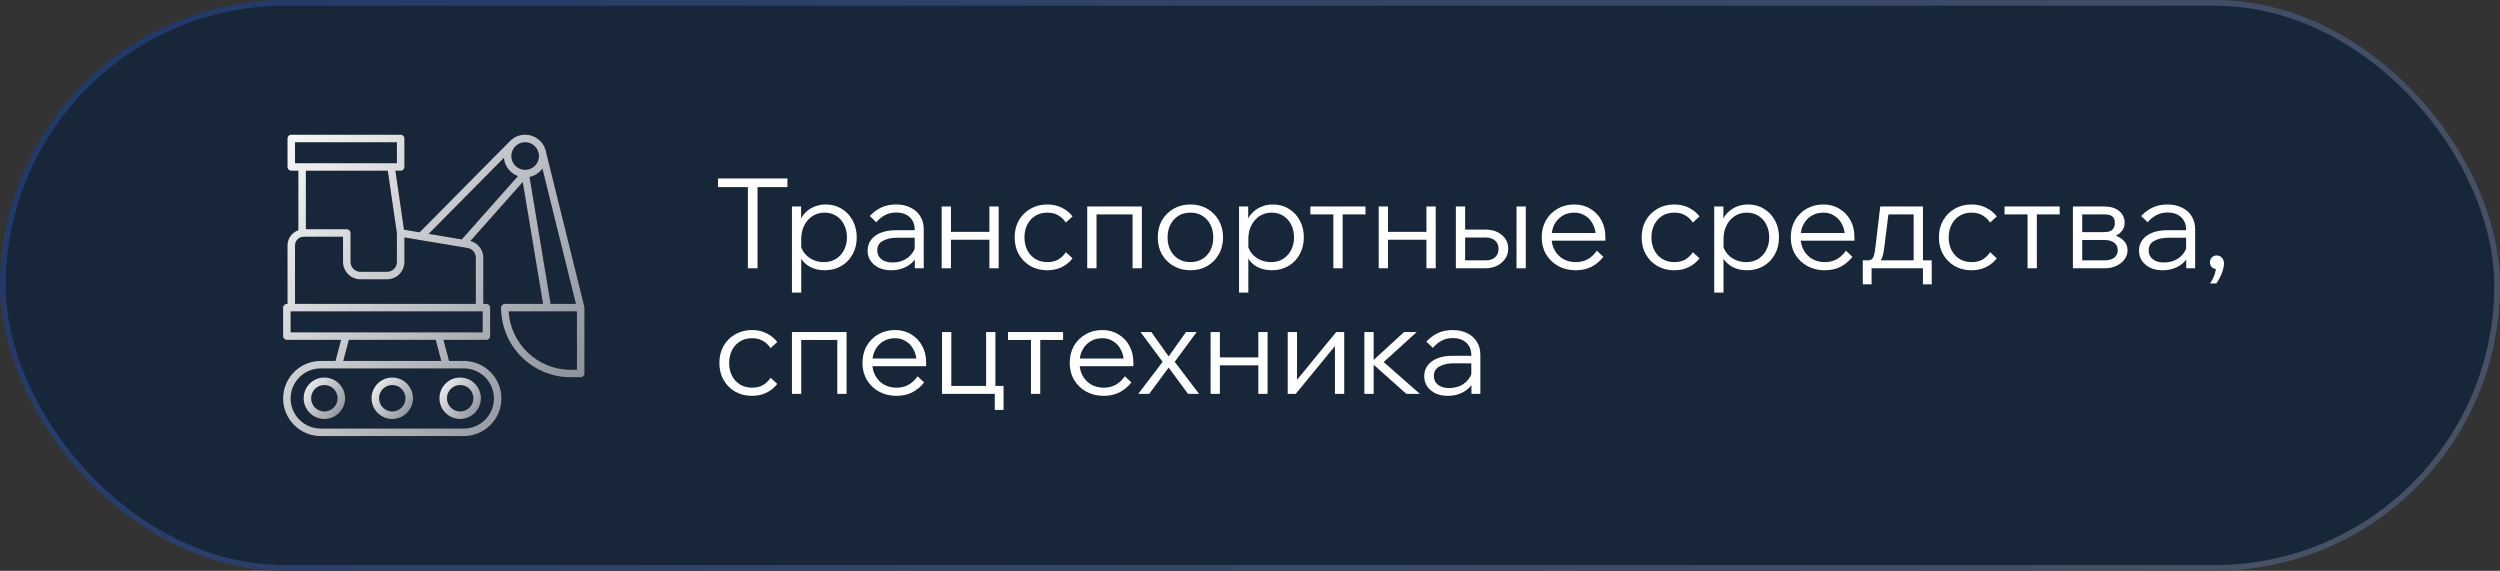
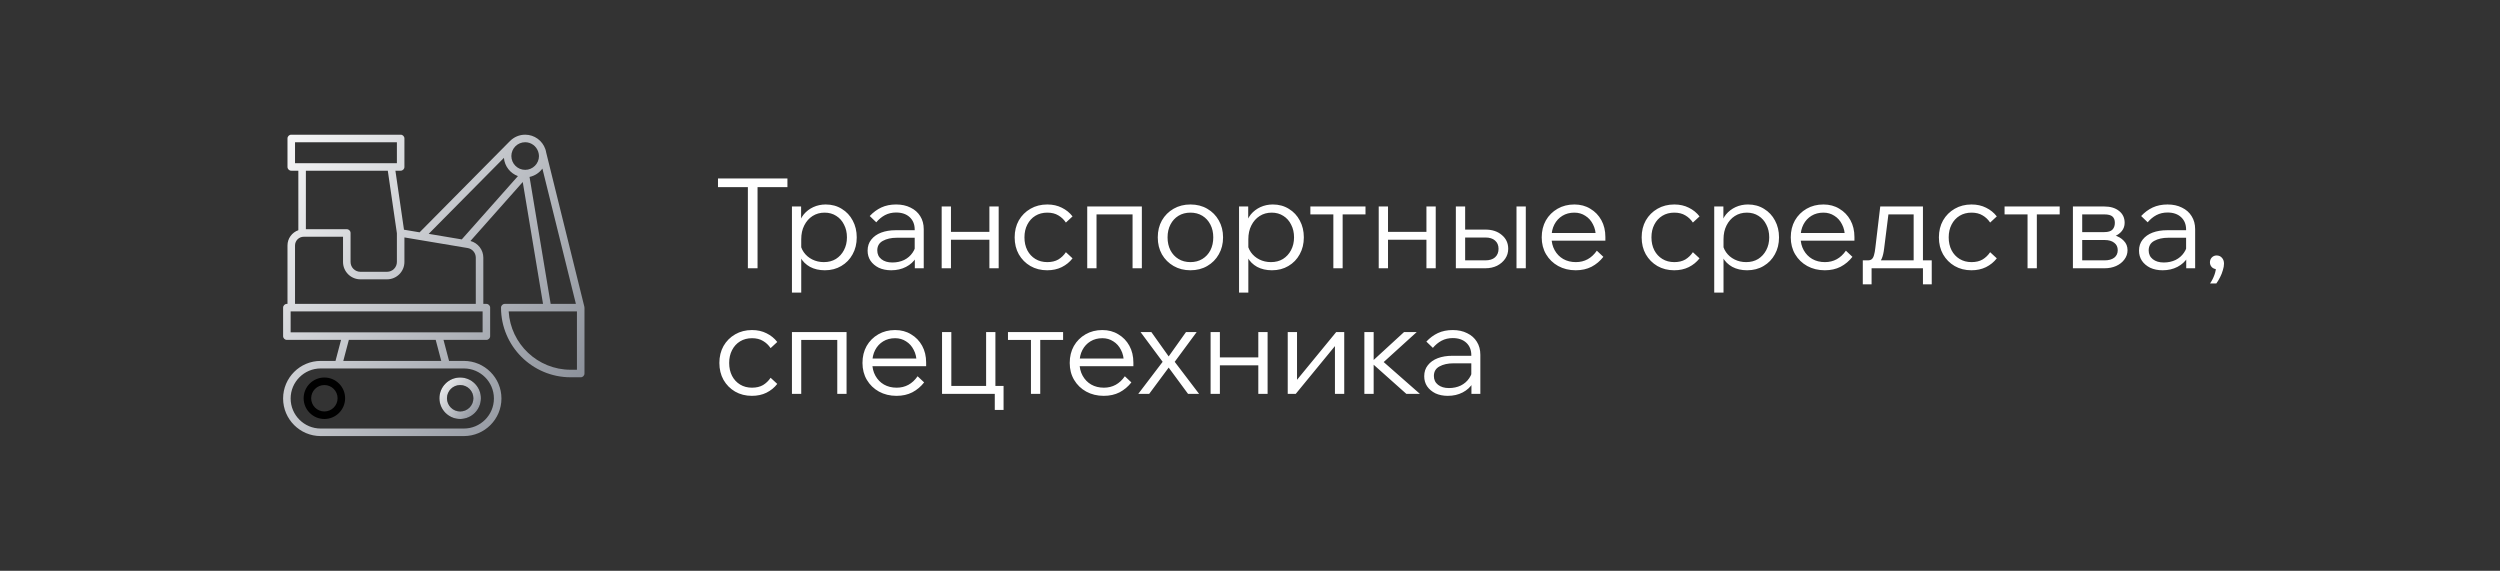
<svg xmlns="http://www.w3.org/2000/svg" width="438" height="100" viewBox="0 0 438 100" fill="none">
  <rect x="0" y="0" width="438" height="100" fill="#333333" stroke="none" />
-   <rect x="0.5" y="0.5" width="437" height="99" rx="49.5" fill="#18263A" stroke="url(#paint0_linear_87_614)" />
  <path d="M132.722 47H131.028V32.568H132.722V47ZM137.958 32.788H125.792V31.27H137.958V32.788ZM140.376 51.268H138.748V36.176H140.354V39.454H139.958C140.09 38.735 140.376 38.105 140.816 37.562C141.271 37.019 141.828 36.594 142.488 36.286C143.163 35.978 143.889 35.824 144.666 35.824C145.722 35.824 146.661 36.081 147.482 36.594C148.304 37.093 148.942 37.775 149.396 38.64C149.866 39.505 150.1 40.488 150.1 41.588C150.1 42.703 149.858 43.693 149.374 44.558C148.905 45.423 148.245 46.105 147.394 46.604C146.558 47.103 145.598 47.352 144.512 47.352C143.53 47.352 142.664 47.154 141.916 46.758C141.183 46.347 140.626 45.797 140.244 45.108C139.878 44.404 139.746 43.619 139.848 42.754L140.156 42.314C140.215 43.003 140.435 43.627 140.816 44.184C141.198 44.727 141.696 45.152 142.312 45.46C142.928 45.768 143.603 45.922 144.336 45.922C145.143 45.922 145.847 45.739 146.448 45.372C147.05 44.991 147.519 44.477 147.856 43.832C148.208 43.172 148.384 42.424 148.384 41.588C148.384 40.752 148.216 40.011 147.878 39.366C147.556 38.706 147.101 38.193 146.514 37.826C145.928 37.445 145.246 37.254 144.468 37.254C143.676 37.254 142.972 37.452 142.356 37.848C141.74 38.244 141.256 38.794 140.904 39.498C140.552 40.187 140.376 40.994 140.376 41.918V51.268ZM161.839 47H160.277V44.888L160.255 44.272V40.224C160.255 39.315 159.962 38.589 159.375 38.046C158.788 37.503 157.996 37.232 156.999 37.232C156.28 37.232 155.628 37.386 155.041 37.694C154.469 38.002 153.963 38.42 153.523 38.948L152.379 37.848C152.98 37.203 153.655 36.704 154.403 36.352C155.166 36 156.031 35.824 156.999 35.824C157.967 35.824 158.81 36.007 159.529 36.374C160.262 36.726 160.827 37.225 161.223 37.87C161.634 38.515 161.839 39.278 161.839 40.158V47ZM156.141 47.352C155.32 47.352 154.594 47.205 153.963 46.912C153.347 46.604 152.863 46.193 152.511 45.68C152.174 45.167 152.005 44.58 152.005 43.92C152.005 43.157 152.218 42.512 152.643 41.984C153.068 41.441 153.648 41.031 154.381 40.752C155.129 40.473 155.972 40.334 156.911 40.334H160.475V41.654H157.131C156.148 41.654 155.327 41.837 154.667 42.204C154.022 42.556 153.699 43.113 153.699 43.876C153.699 44.521 153.941 45.035 154.425 45.416C154.909 45.797 155.547 45.988 156.339 45.988C157.102 45.988 157.791 45.841 158.407 45.548C159.023 45.24 159.514 44.815 159.881 44.272C160.262 43.729 160.475 43.106 160.519 42.402L161.179 42.776C161.179 43.656 160.959 44.441 160.519 45.13C160.094 45.819 159.5 46.362 158.737 46.758C157.974 47.154 157.109 47.352 156.141 47.352ZM173.341 47V36.176H174.969V47H173.341ZM164.981 47V36.176H166.609V47H164.981ZM165.773 42.006V40.62H174.243V42.006H165.773ZM186.744 44.184L187.91 45.262C187.412 45.907 186.781 46.421 186.018 46.802C185.27 47.169 184.42 47.352 183.466 47.352C182.366 47.352 181.384 47.103 180.518 46.604C179.668 46.105 178.993 45.423 178.494 44.558C178.01 43.693 177.768 42.703 177.768 41.588C177.768 40.473 178.01 39.483 178.494 38.618C178.993 37.753 179.675 37.071 180.54 36.572C181.406 36.073 182.388 35.824 183.488 35.824C184.442 35.824 185.292 36.015 186.04 36.396C186.788 36.763 187.412 37.269 187.91 37.914L186.744 38.992C186.392 38.464 185.952 38.046 185.424 37.738C184.896 37.415 184.251 37.254 183.488 37.254C182.696 37.254 182 37.437 181.398 37.804C180.797 38.171 180.328 38.684 179.99 39.344C179.653 39.989 179.484 40.737 179.484 41.588C179.484 42.439 179.653 43.194 179.99 43.854C180.328 44.499 180.797 45.005 181.398 45.372C182 45.739 182.696 45.922 183.488 45.922C184.251 45.922 184.896 45.768 185.424 45.46C185.952 45.137 186.392 44.712 186.744 44.184ZM190.483 47V36.176H200.053V47H198.425V36.506L199.569 37.562H190.747L192.111 36.506V47H190.483ZM208.561 47.352C207.461 47.352 206.478 47.103 205.613 46.604C204.747 46.105 204.065 45.423 203.567 44.558C203.083 43.693 202.841 42.703 202.841 41.588C202.841 40.473 203.083 39.483 203.567 38.618C204.065 37.753 204.747 37.071 205.613 36.572C206.478 36.073 207.461 35.824 208.561 35.824C209.675 35.824 210.658 36.073 211.509 36.572C212.374 37.071 213.049 37.753 213.533 38.618C214.031 39.483 214.281 40.473 214.281 41.588C214.281 42.703 214.031 43.693 213.533 44.558C213.049 45.423 212.374 46.105 211.509 46.604C210.658 47.103 209.675 47.352 208.561 47.352ZM208.561 45.922C209.353 45.922 210.049 45.739 210.651 45.372C211.252 45.005 211.721 44.499 212.059 43.854C212.396 43.194 212.565 42.439 212.565 41.588C212.565 40.737 212.396 39.989 212.059 39.344C211.721 38.684 211.252 38.171 210.651 37.804C210.049 37.437 209.353 37.254 208.561 37.254C207.769 37.254 207.072 37.437 206.471 37.804C205.869 38.171 205.4 38.684 205.063 39.344C204.725 39.989 204.557 40.737 204.557 41.588C204.557 42.439 204.725 43.194 205.063 43.854C205.4 44.499 205.869 45.005 206.471 45.372C207.072 45.739 207.769 45.922 208.561 45.922ZM218.708 51.268H217.08V36.176H218.686V39.454H218.29C218.422 38.735 218.708 38.105 219.148 37.562C219.603 37.019 220.16 36.594 220.82 36.286C221.495 35.978 222.221 35.824 222.998 35.824C224.054 35.824 224.993 36.081 225.814 36.594C226.636 37.093 227.274 37.775 227.728 38.64C228.198 39.505 228.432 40.488 228.432 41.588C228.432 42.703 228.19 43.693 227.706 44.558C227.237 45.423 226.577 46.105 225.726 46.604C224.89 47.103 223.93 47.352 222.844 47.352C221.862 47.352 220.996 47.154 220.248 46.758C219.515 46.347 218.958 45.797 218.576 45.108C218.21 44.404 218.078 43.619 218.18 42.754L218.488 42.314C218.547 43.003 218.767 43.627 219.148 44.184C219.53 44.727 220.028 45.152 220.644 45.46C221.26 45.768 221.935 45.922 222.668 45.922C223.475 45.922 224.179 45.739 224.78 45.372C225.382 44.991 225.851 44.477 226.188 43.832C226.54 43.172 226.716 42.424 226.716 41.588C226.716 40.752 226.548 40.011 226.21 39.366C225.888 38.706 225.433 38.193 224.846 37.826C224.26 37.445 223.578 37.254 222.8 37.254C222.008 37.254 221.304 37.452 220.688 37.848C220.072 38.244 219.588 38.794 219.236 39.498C218.884 40.187 218.708 40.994 218.708 41.918V51.268ZM233.603 47V36.638H235.231V47H233.603ZM229.577 37.562V36.176H239.235V37.562H229.577ZM249.911 47V36.176H251.539V47H249.911ZM241.551 47V36.176H243.179V47H241.551ZM242.343 42.006V40.62H250.813V42.006H242.343ZM255.065 47V36.176H256.693V46.736L255.681 45.614H260.235C260.968 45.614 261.533 45.438 261.929 45.086C262.339 44.719 262.545 44.221 262.545 43.59C262.545 42.974 262.339 42.49 261.929 42.138C261.533 41.786 260.968 41.61 260.235 41.61H255.791V40.224H260.235C261.423 40.224 262.383 40.539 263.117 41.17C263.865 41.786 264.239 42.593 264.239 43.59C264.239 44.235 264.063 44.815 263.711 45.328C263.359 45.841 262.882 46.252 262.281 46.56C261.679 46.853 260.997 47 260.235 47H255.065ZM265.691 47V36.176H267.319V47H265.691ZM279.766 43.92L280.91 44.998C280.338 45.731 279.649 46.311 278.842 46.736C278.036 47.147 277.112 47.352 276.07 47.352C274.926 47.352 273.9 47.103 272.99 46.604C272.096 46.105 271.392 45.423 270.878 44.558C270.365 43.693 270.108 42.703 270.108 41.588C270.108 40.473 270.35 39.483 270.834 38.618C271.333 37.753 272.015 37.071 272.88 36.572C273.746 36.073 274.728 35.824 275.828 35.824C276.884 35.824 277.816 36.073 278.622 36.572C279.444 37.056 280.089 37.723 280.558 38.574C281.028 39.425 281.262 40.407 281.262 41.522V41.654H279.59V41.522C279.59 40.671 279.422 39.931 279.084 39.3C278.762 38.655 278.314 38.156 277.742 37.804C277.185 37.437 276.547 37.254 275.828 37.254C275.036 37.254 274.34 37.437 273.738 37.804C273.137 38.171 272.668 38.677 272.33 39.322C271.993 39.967 271.824 40.715 271.824 41.566C271.824 42.417 272.008 43.172 272.374 43.832C272.741 44.492 273.24 45.005 273.87 45.372C274.516 45.739 275.256 45.922 276.092 45.922C277.618 45.922 278.842 45.255 279.766 43.92ZM281.262 42.16H271.472V40.818H280.91L281.262 41.522V42.16ZM296.594 44.184L297.76 45.262C297.261 45.907 296.631 46.421 295.868 46.802C295.12 47.169 294.269 47.352 293.316 47.352C292.216 47.352 291.233 47.103 290.368 46.604C289.517 46.105 288.843 45.423 288.344 44.558C287.86 43.693 287.618 42.703 287.618 41.588C287.618 40.473 287.86 39.483 288.344 38.618C288.843 37.753 289.525 37.071 290.39 36.572C291.255 36.073 292.238 35.824 293.338 35.824C294.291 35.824 295.142 36.015 295.89 36.396C296.638 36.763 297.261 37.269 297.76 37.914L296.594 38.992C296.242 38.464 295.802 38.046 295.274 37.738C294.746 37.415 294.101 37.254 293.338 37.254C292.546 37.254 291.849 37.437 291.248 37.804C290.647 38.171 290.177 38.684 289.84 39.344C289.503 39.989 289.334 40.737 289.334 41.588C289.334 42.439 289.503 43.194 289.84 43.854C290.177 44.499 290.647 45.005 291.248 45.372C291.849 45.739 292.546 45.922 293.338 45.922C294.101 45.922 294.746 45.768 295.274 45.46C295.802 45.137 296.242 44.712 296.594 44.184ZM301.96 51.268H300.332V36.176H301.938V39.454H301.542C301.674 38.735 301.96 38.105 302.4 37.562C302.855 37.019 303.412 36.594 304.072 36.286C304.747 35.978 305.473 35.824 306.25 35.824C307.306 35.824 308.245 36.081 309.066 36.594C309.888 37.093 310.526 37.775 310.98 38.64C311.45 39.505 311.684 40.488 311.684 41.588C311.684 42.703 311.442 43.693 310.958 44.558C310.489 45.423 309.829 46.105 308.978 46.604C308.142 47.103 307.182 47.352 306.096 47.352C305.114 47.352 304.248 47.154 303.5 46.758C302.767 46.347 302.21 45.797 301.828 45.108C301.462 44.404 301.33 43.619 301.432 42.754L301.74 42.314C301.799 43.003 302.019 43.627 302.4 44.184C302.782 44.727 303.28 45.152 303.896 45.46C304.512 45.768 305.187 45.922 305.92 45.922C306.727 45.922 307.431 45.739 308.032 45.372C308.634 44.991 309.103 44.477 309.44 43.832C309.792 43.172 309.968 42.424 309.968 41.588C309.968 40.752 309.8 40.011 309.462 39.366C309.14 38.706 308.685 38.193 308.098 37.826C307.512 37.445 306.83 37.254 306.052 37.254C305.26 37.254 304.556 37.452 303.94 37.848C303.324 38.244 302.84 38.794 302.488 39.498C302.136 40.187 301.96 40.994 301.96 41.918V51.268ZM323.401 43.92L324.545 44.998C323.973 45.731 323.284 46.311 322.477 46.736C321.67 47.147 320.746 47.352 319.705 47.352C318.561 47.352 317.534 47.103 316.625 46.604C315.73 46.105 315.026 45.423 314.513 44.558C314 43.693 313.743 42.703 313.743 41.588C313.743 40.473 313.985 39.483 314.469 38.618C314.968 37.753 315.65 37.071 316.515 36.572C317.38 36.073 318.363 35.824 319.463 35.824C320.519 35.824 321.45 36.073 322.257 36.572C323.078 37.056 323.724 37.723 324.193 38.574C324.662 39.425 324.897 40.407 324.897 41.522V41.654H323.225V41.522C323.225 40.671 323.056 39.931 322.719 39.3C322.396 38.655 321.949 38.156 321.377 37.804C320.82 37.437 320.182 37.254 319.463 37.254C318.671 37.254 317.974 37.437 317.373 37.804C316.772 38.171 316.302 38.677 315.965 39.322C315.628 39.967 315.459 40.715 315.459 41.566C315.459 42.417 315.642 43.172 316.009 43.832C316.376 44.492 316.874 45.005 317.505 45.372C318.15 45.739 318.891 45.922 319.727 45.922C321.252 45.922 322.477 45.255 323.401 43.92ZM324.897 42.16H315.107V40.818H324.545L324.897 41.522V42.16ZM326.802 46.56V45.614H327.242C327.535 45.614 327.763 45.548 327.924 45.416C328.1 45.269 328.232 45.035 328.32 44.712C328.423 44.389 328.503 43.949 328.562 43.392L329.42 36.176H336.9V46.34H335.272V36.506L336.416 37.562H329.662L330.982 36.506L330.102 43.524C330.014 44.272 329.875 44.866 329.684 45.306C329.493 45.746 329.222 46.069 328.87 46.274C328.533 46.465 328.063 46.56 327.462 46.56H326.802ZM326.362 49.816V45.614H338.44V49.816H336.9V45.834L338.044 47H327.264L327.902 45.834V49.816H326.362ZM348.672 44.184L349.838 45.262C349.339 45.907 348.709 46.421 347.946 46.802C347.198 47.169 346.347 47.352 345.394 47.352C344.294 47.352 343.311 47.103 342.446 46.604C341.595 46.105 340.921 45.423 340.422 44.558C339.938 43.693 339.696 42.703 339.696 41.588C339.696 40.473 339.938 39.483 340.422 38.618C340.921 37.753 341.603 37.071 342.468 36.572C343.333 36.073 344.316 35.824 345.416 35.824C346.369 35.824 347.22 36.015 347.968 36.396C348.716 36.763 349.339 37.269 349.838 37.914L348.672 38.992C348.32 38.464 347.88 38.046 347.352 37.738C346.824 37.415 346.179 37.254 345.416 37.254C344.624 37.254 343.927 37.437 343.326 37.804C342.725 38.171 342.255 38.684 341.918 39.344C341.581 39.989 341.412 40.737 341.412 41.588C341.412 42.439 341.581 43.194 341.918 43.854C342.255 44.499 342.725 45.005 343.326 45.372C343.927 45.739 344.624 45.922 345.416 45.922C346.179 45.922 346.824 45.768 347.352 45.46C347.88 45.137 348.32 44.712 348.672 44.184ZM355.226 47V36.638H356.854V47H355.226ZM351.2 37.562V36.176H360.858V37.562H351.2ZM363.174 47V36.176H368.674C369.759 36.176 370.625 36.44 371.27 36.968C371.915 37.481 372.238 38.171 372.238 39.036C372.238 39.579 372.077 40.055 371.754 40.466C371.431 40.877 370.991 41.192 370.434 41.412L370.412 41.214C371.101 41.405 371.659 41.727 372.084 42.182C372.524 42.622 372.744 43.172 372.744 43.832C372.744 44.433 372.561 44.976 372.194 45.46C371.842 45.944 371.358 46.325 370.742 46.604C370.141 46.868 369.473 47 368.74 47H363.174ZM364.802 46.648L363.79 45.614H368.74C369.444 45.614 370.001 45.46 370.412 45.152C370.823 44.829 371.028 44.389 371.028 43.832C371.028 43.275 370.823 42.842 370.412 42.534C370.001 42.211 369.444 42.05 368.74 42.05H364.032V40.664H368.674C369.349 40.664 369.825 40.517 370.104 40.224C370.383 39.931 370.522 39.535 370.522 39.036C370.522 38.552 370.383 38.185 370.104 37.936C369.825 37.687 369.349 37.562 368.674 37.562H363.812L364.802 36.528V46.648ZM384.589 47H383.027V44.888L383.005 44.272V40.224C383.005 39.315 382.712 38.589 382.125 38.046C381.538 37.503 380.746 37.232 379.749 37.232C379.03 37.232 378.378 37.386 377.791 37.694C377.219 38.002 376.713 38.42 376.273 38.948L375.129 37.848C375.73 37.203 376.405 36.704 377.153 36.352C377.916 36 378.781 35.824 379.749 35.824C380.717 35.824 381.56 36.007 382.279 36.374C383.012 36.726 383.577 37.225 383.973 37.87C384.384 38.515 384.589 39.278 384.589 40.158V47ZM378.891 47.352C378.07 47.352 377.344 47.205 376.713 46.912C376.097 46.604 375.613 46.193 375.261 45.68C374.924 45.167 374.755 44.58 374.755 43.92C374.755 43.157 374.968 42.512 375.393 41.984C375.818 41.441 376.398 41.031 377.131 40.752C377.879 40.473 378.722 40.334 379.661 40.334H383.225V41.654H379.881C378.898 41.654 378.077 41.837 377.417 42.204C376.772 42.556 376.449 43.113 376.449 43.876C376.449 44.521 376.691 45.035 377.175 45.416C377.659 45.797 378.297 45.988 379.089 45.988C379.852 45.988 380.541 45.841 381.157 45.548C381.773 45.24 382.264 44.815 382.631 44.272C383.012 43.729 383.225 43.106 383.269 42.402L383.929 42.776C383.929 43.656 383.709 44.441 383.269 45.13C382.844 45.819 382.25 46.362 381.487 46.758C380.724 47.154 379.859 47.352 378.891 47.352ZM388.303 49.662H387.203C387.525 49.193 387.782 48.687 387.973 48.144C388.163 47.616 388.244 47.161 388.215 46.78L388.391 47.154C388.053 47.154 387.767 47.044 387.533 46.824C387.298 46.589 387.181 46.303 387.181 45.966C387.181 45.629 387.291 45.343 387.511 45.108C387.745 44.873 388.024 44.756 388.347 44.756C388.728 44.756 389.036 44.888 389.271 45.152C389.52 45.416 389.645 45.761 389.645 46.186C389.645 46.538 389.579 46.919 389.447 47.33C389.329 47.755 389.168 48.166 388.963 48.562C388.757 48.973 388.537 49.339 388.303 49.662ZM135.01 66.184L136.176 67.262C135.677 67.907 135.047 68.421 134.284 68.802C133.536 69.169 132.685 69.352 131.732 69.352C130.632 69.352 129.649 69.103 128.784 68.604C127.933 68.105 127.259 67.423 126.76 66.558C126.276 65.693 126.034 64.703 126.034 63.588C126.034 62.473 126.276 61.483 126.76 60.618C127.259 59.753 127.941 59.071 128.806 58.572C129.671 58.073 130.654 57.824 131.754 57.824C132.707 57.824 133.558 58.015 134.306 58.396C135.054 58.763 135.677 59.269 136.176 59.914L135.01 60.992C134.658 60.464 134.218 60.046 133.69 59.738C133.162 59.415 132.517 59.254 131.754 59.254C130.962 59.254 130.265 59.437 129.664 59.804C129.063 60.171 128.593 60.684 128.256 61.344C127.919 61.989 127.75 62.737 127.75 63.588C127.75 64.439 127.919 65.194 128.256 65.854C128.593 66.499 129.063 67.005 129.664 67.372C130.265 67.739 130.962 67.922 131.754 67.922C132.517 67.922 133.162 67.768 133.69 67.46C134.218 67.137 134.658 66.712 135.01 66.184ZM138.748 69V58.176H148.318V69H146.69V58.506L147.834 59.562H139.012L140.376 58.506V69H138.748ZM160.764 65.92L161.908 66.998C161.336 67.731 160.647 68.311 159.84 68.736C159.034 69.147 158.11 69.352 157.068 69.352C155.924 69.352 154.898 69.103 153.988 68.604C153.094 68.105 152.39 67.423 151.876 66.558C151.363 65.693 151.106 64.703 151.106 63.588C151.106 62.473 151.348 61.483 151.832 60.618C152.331 59.753 153.013 59.071 153.878 58.572C154.744 58.073 155.726 57.824 156.826 57.824C157.882 57.824 158.814 58.073 159.62 58.572C160.442 59.056 161.087 59.723 161.556 60.574C162.026 61.425 162.26 62.407 162.26 63.522V63.654H160.588V63.522C160.588 62.671 160.42 61.931 160.082 61.3C159.76 60.655 159.312 60.156 158.74 59.804C158.183 59.437 157.545 59.254 156.826 59.254C156.034 59.254 155.338 59.437 154.736 59.804C154.135 60.171 153.666 60.677 153.328 61.322C152.991 61.967 152.822 62.715 152.822 63.566C152.822 64.417 153.006 65.172 153.372 65.832C153.739 66.492 154.238 67.005 154.868 67.372C155.514 67.739 156.254 67.922 157.09 67.922C158.616 67.922 159.84 67.255 160.764 65.92ZM162.26 64.16H152.47V62.818H161.908L162.26 63.522V64.16ZM165.045 69V58.176H166.673V68.67L165.309 67.614H173.911L172.767 68.67V58.176H174.395V69H165.045ZM174.285 71.816V67.614H175.825V71.816H174.285ZM180.623 69V58.638H182.251V69H180.623ZM176.597 59.562V58.176H186.255V59.562H176.597ZM197.073 65.92L198.217 66.998C197.645 67.731 196.956 68.311 196.149 68.736C195.342 69.147 194.418 69.352 193.377 69.352C192.233 69.352 191.206 69.103 190.297 68.604C189.402 68.105 188.698 67.423 188.185 66.558C187.672 65.693 187.415 64.703 187.415 63.588C187.415 62.473 187.657 61.483 188.141 60.618C188.64 59.753 189.322 59.071 190.187 58.572C191.052 58.073 192.035 57.824 193.135 57.824C194.191 57.824 195.122 58.073 195.929 58.572C196.75 59.056 197.396 59.723 197.865 60.574C198.334 61.425 198.569 62.407 198.569 63.522V63.654H196.897V63.522C196.897 62.671 196.728 61.931 196.391 61.3C196.068 60.655 195.621 60.156 195.049 59.804C194.492 59.437 193.854 59.254 193.135 59.254C192.343 59.254 191.646 59.437 191.045 59.804C190.444 60.171 189.974 60.677 189.637 61.322C189.3 61.967 189.131 62.715 189.131 63.566C189.131 64.417 189.314 65.172 189.681 65.832C190.048 66.492 190.546 67.005 191.177 67.372C191.822 67.739 192.563 67.922 193.399 67.922C194.924 67.922 196.149 67.255 197.073 65.92ZM198.569 64.16H188.779V62.818H198.217L198.569 63.522V64.16ZM201.342 69H199.428L203.696 63.39L199.824 58.176H201.716L204.752 62.444L207.788 58.176H209.658L205.808 63.39L210.076 69H208.14L204.752 64.402L201.342 69ZM220.456 69V58.176H222.084V69H220.456ZM212.096 69V58.176H213.724V69H212.096ZM212.888 64.006V62.62H221.358V64.006H212.888ZM225.61 69V58.176H227.238V66.822L227.062 66.756L234.102 58.176H235.51V69H233.882V60.354L234.058 60.42L227.018 69H225.61ZM246.385 69L240.093 63.39H240.313L245.989 58.176H248.211L242.249 63.588L241.699 62.796L248.761 69H246.385ZM239.037 69V58.176H240.665V69H239.037ZM259.357 69H257.795V66.888L257.773 66.272V62.224C257.773 61.315 257.479 60.589 256.893 60.046C256.306 59.503 255.514 59.232 254.517 59.232C253.798 59.232 253.145 59.386 252.559 59.694C251.987 60.002 251.481 60.42 251.041 60.948L249.897 59.848C250.498 59.203 251.173 58.704 251.921 58.352C252.683 58 253.549 57.824 254.517 57.824C255.485 57.824 256.328 58.007 257.047 58.374C257.78 58.726 258.345 59.225 258.741 59.87C259.151 60.515 259.357 61.278 259.357 62.158V69ZM253.659 69.352C252.837 69.352 252.111 69.205 251.481 68.912C250.865 68.604 250.381 68.193 250.029 67.68C249.691 67.167 249.523 66.58 249.523 65.92C249.523 65.157 249.735 64.512 250.161 63.984C250.586 63.441 251.165 63.031 251.899 62.752C252.647 62.473 253.49 62.334 254.429 62.334H257.993V63.654H254.649C253.666 63.654 252.845 63.837 252.185 64.204C251.539 64.556 251.217 65.113 251.217 65.876C251.217 66.521 251.459 67.035 251.943 67.416C252.427 67.797 253.065 67.988 253.857 67.988C254.619 67.988 255.309 67.841 255.925 67.548C256.541 67.24 257.032 66.815 257.399 66.272C257.78 65.729 257.993 65.106 258.037 64.402L258.697 64.776C258.697 65.656 258.477 66.441 258.037 67.13C257.611 67.819 257.017 68.362 256.255 68.758C255.492 69.154 254.627 69.352 253.659 69.352Z" fill="white" />
  <path d="M56.831 66.14C54.827 66.14 53.197 67.77 53.197 69.774C53.197 71.778 54.827 73.408 56.831 73.408C58.835 73.408 60.465 71.778 60.465 69.774C60.465 67.77 58.835 66.14 56.831 66.14ZM56.831 72.088C55.555 72.088 54.517 71.05 54.517 69.774C54.517 68.498 55.555 67.46 56.831 67.46C58.107 67.46 59.145 68.498 59.145 69.774C59.145 71.05 58.107 72.088 56.831 72.088Z" fill="black" />
-   <path d="M56.831 66.14C54.827 66.14 53.197 67.77 53.197 69.774C53.197 71.778 54.827 73.408 56.831 73.408C58.835 73.408 60.465 71.778 60.465 69.774C60.465 67.77 58.835 66.14 56.831 66.14ZM56.831 72.088C55.555 72.088 54.517 71.05 54.517 69.774C54.517 68.498 55.555 67.46 56.831 67.46C58.107 67.46 59.145 68.498 59.145 69.774C59.145 71.05 58.107 72.088 56.831 72.088Z" fill="url(#paint1_linear_87_614)" />
-   <path d="M68.727 66.14C66.723 66.14 65.093 67.77 65.093 69.774C65.093 71.778 66.723 73.408 68.727 73.408C70.731 73.408 72.361 71.778 72.361 69.774C72.361 67.77 70.731 66.14 68.727 66.14ZM68.727 72.088C67.451 72.088 66.413 71.05 66.413 69.774C66.413 68.498 67.451 67.46 68.727 67.46C70.003 67.46 71.041 68.498 71.041 69.774C71.041 71.05 70.003 72.088 68.727 72.088Z" fill="black" />
-   <path d="M68.727 66.14C66.723 66.14 65.093 67.77 65.093 69.774C65.093 71.778 66.723 73.408 68.727 73.408C70.731 73.408 72.361 71.778 72.361 69.774C72.361 67.77 70.731 66.14 68.727 66.14ZM68.727 72.088C67.451 72.088 66.413 71.05 66.413 69.774C66.413 68.498 67.451 67.46 68.727 67.46C70.003 67.46 71.041 68.498 71.041 69.774C71.041 71.05 70.003 72.088 68.727 72.088Z" fill="url(#paint2_linear_87_614)" />
  <path d="M76.989 69.774C76.989 71.778 78.619 73.408 80.623 73.408C82.627 73.408 84.257 71.778 84.257 69.774C84.257 67.77 82.627 66.14 80.623 66.14C78.619 66.14 76.989 67.77 76.989 69.774ZM80.623 67.46C81.899 67.46 82.937 68.498 82.937 69.774C82.937 71.05 81.899 72.088 80.623 72.088C79.347 72.088 78.309 71.05 78.309 69.774C78.309 68.498 79.347 67.46 80.623 67.46Z" fill="black" />
  <path d="M76.989 69.774C76.989 71.778 78.619 73.408 80.623 73.408C82.627 73.408 84.257 71.778 84.257 69.774C84.257 67.77 82.627 66.14 80.623 66.14C78.619 66.14 76.989 67.77 76.989 69.774ZM80.623 67.46C81.899 67.46 82.937 68.498 82.937 69.774C82.937 71.05 81.899 72.088 80.623 72.088C79.347 72.088 78.309 71.05 78.309 69.774C78.309 68.498 79.347 67.46 80.623 67.46Z" fill="url(#paint3_linear_87_614)" />
-   <path d="M102.381 53.743L95.697 26.744C95.663 26.534 95.613 26.329 95.546 26.131L95.542 26.118C95.541 26.112 95.537 26.108 95.535 26.102C95.023 24.646 93.638 23.598 92.01 23.598C90.981 23.598 90.048 24.016 89.371 24.691C89.368 24.693 89.365 24.694 89.362 24.696L73.514 40.704L70.779 40.245L69.276 29.907H70.195C70.56 29.907 70.855 29.612 70.855 29.247V24.26C70.855 23.895 70.56 23.6 70.195 23.6H51.028C50.663 23.6 50.368 23.895 50.368 24.26V29.247C50.368 29.612 50.663 29.907 51.028 29.907H52.27V40.331C51.166 40.723 50.368 41.768 50.368 43.006V53.241H50.26C49.895 53.241 49.6 53.537 49.6 53.901V58.889C49.6 59.254 49.895 59.549 50.26 59.549H59.753L58.781 63.232H56.184C52.553 63.232 49.6 66.186 49.6 69.816C49.6 73.447 52.553 76.4 56.184 76.4H81.27C84.901 76.4 87.854 73.447 87.854 69.816C87.854 66.186 84.901 63.232 81.27 63.232H78.673L77.701 59.549H85.214C85.579 59.549 85.874 59.254 85.874 58.889V53.901C85.874 53.537 85.579 53.241 85.214 53.241H84.678V45.134C84.678 43.753 83.721 42.56 82.421 42.22L91.586 31.89L95.139 53.241H88.439C88.074 53.241 87.779 53.537 87.779 53.901C87.779 60.627 93.251 66.099 99.977 66.099H101.74C102.105 66.099 102.4 65.804 102.4 65.439V53.901C102.4 53.873 102.387 53.85 102.384 53.823C102.381 53.796 102.387 53.77 102.381 53.743ZM94.301 26.598L94.391 26.96C94.411 27.084 94.429 27.208 94.429 27.338C94.429 28.672 93.344 29.758 92.01 29.758C90.675 29.758 89.59 28.672 89.59 27.338C89.59 26.003 90.675 24.918 92.01 24.918C93.084 24.918 93.987 25.627 94.301 26.598ZM88.286 27.659C88.413 29.135 89.4 30.366 90.742 30.852L80.902 41.943L75.107 40.971L88.286 27.659ZM51.688 24.92H69.535V28.587H51.688V24.92ZM67.942 29.907L69.535 40.863V45.896C69.535 46.846 68.762 47.619 67.812 47.619H63.142C62.192 47.619 61.418 46.846 61.418 45.896V40.817C61.418 40.452 61.123 40.157 60.758 40.157H53.59V29.907H67.942ZM86.534 69.816C86.534 72.719 84.173 75.08 81.27 75.08H56.184C53.282 75.08 50.92 72.719 50.92 69.816C50.92 66.914 53.282 64.552 56.184 64.552H81.27C84.173 64.552 86.534 66.914 86.534 69.816ZM77.308 63.232H60.146L61.118 59.549H76.336L77.308 63.232ZM84.554 58.229H76.844H60.609H50.92V54.561H84.554V58.229ZM83.358 45.134V53.241H51.688V43.006C51.688 42.163 52.374 41.477 53.217 41.477H60.098V45.896C60.098 47.574 61.463 48.939 63.142 48.939H67.812C69.49 48.939 70.855 47.574 70.855 45.896V41.597L81.896 43.448C82.73 43.567 83.358 44.292 83.358 45.134ZM92.775 30.998C93.697 30.806 94.492 30.271 95.028 29.536L100.897 53.241H96.477L92.775 30.998ZM101.08 64.779H99.977C94.2 64.779 89.461 60.253 89.119 54.561H101.08V64.779Z" fill="black" />
  <path d="M102.381 53.743L95.697 26.744C95.663 26.534 95.613 26.329 95.546 26.131L95.542 26.118C95.541 26.112 95.537 26.108 95.535 26.102C95.023 24.646 93.638 23.598 92.01 23.598C90.981 23.598 90.048 24.016 89.371 24.691C89.368 24.693 89.365 24.694 89.362 24.696L73.514 40.704L70.779 40.245L69.276 29.907H70.195C70.56 29.907 70.855 29.612 70.855 29.247V24.26C70.855 23.895 70.56 23.6 70.195 23.6H51.028C50.663 23.6 50.368 23.895 50.368 24.26V29.247C50.368 29.612 50.663 29.907 51.028 29.907H52.27V40.331C51.166 40.723 50.368 41.768 50.368 43.006V53.241H50.26C49.895 53.241 49.6 53.537 49.6 53.901V58.889C49.6 59.254 49.895 59.549 50.26 59.549H59.753L58.781 63.232H56.184C52.553 63.232 49.6 66.186 49.6 69.816C49.6 73.447 52.553 76.4 56.184 76.4H81.27C84.901 76.4 87.854 73.447 87.854 69.816C87.854 66.186 84.901 63.232 81.27 63.232H78.673L77.701 59.549H85.214C85.579 59.549 85.874 59.254 85.874 58.889V53.901C85.874 53.537 85.579 53.241 85.214 53.241H84.678V45.134C84.678 43.753 83.721 42.56 82.421 42.22L91.586 31.89L95.139 53.241H88.439C88.074 53.241 87.779 53.537 87.779 53.901C87.779 60.627 93.251 66.099 99.977 66.099H101.74C102.105 66.099 102.4 65.804 102.4 65.439V53.901C102.4 53.873 102.387 53.85 102.384 53.823C102.381 53.796 102.387 53.77 102.381 53.743ZM94.301 26.598L94.391 26.96C94.411 27.084 94.429 27.208 94.429 27.338C94.429 28.672 93.344 29.758 92.01 29.758C90.675 29.758 89.59 28.672 89.59 27.338C89.59 26.003 90.675 24.918 92.01 24.918C93.084 24.918 93.987 25.627 94.301 26.598ZM88.286 27.659C88.413 29.135 89.4 30.366 90.742 30.852L80.902 41.943L75.107 40.971L88.286 27.659ZM51.688 24.92H69.535V28.587H51.688V24.92ZM67.942 29.907L69.535 40.863V45.896C69.535 46.846 68.762 47.619 67.812 47.619H63.142C62.192 47.619 61.418 46.846 61.418 45.896V40.817C61.418 40.452 61.123 40.157 60.758 40.157H53.59V29.907H67.942ZM86.534 69.816C86.534 72.719 84.173 75.08 81.27 75.08H56.184C53.282 75.08 50.92 72.719 50.92 69.816C50.92 66.914 53.282 64.552 56.184 64.552H81.27C84.173 64.552 86.534 66.914 86.534 69.816ZM77.308 63.232H60.146L61.118 59.549H76.336L77.308 63.232ZM84.554 58.229H76.844H60.609H50.92V54.561H84.554V58.229ZM83.358 45.134V53.241H51.688V43.006C51.688 42.163 52.374 41.477 53.217 41.477H60.098V45.896C60.098 47.574 61.463 48.939 63.142 48.939H67.812C69.49 48.939 70.855 47.574 70.855 45.896V41.597L81.896 43.448C82.73 43.567 83.358 44.292 83.358 45.134ZM92.775 30.998C93.697 30.806 94.492 30.271 95.028 29.536L100.897 53.241H96.477L92.775 30.998ZM101.08 64.779H99.977C94.2 64.779 89.461 60.253 89.119 54.561H101.08V64.779Z" fill="url(#paint4_linear_87_614)" />
  <defs>
    <linearGradient id="paint0_linear_87_614" x1="42.583" y1="-63.5" x2="385.869" y2="220.511" gradientUnits="userSpaceOnUse">
      <stop stop-color="#1F386A" />
      <stop offset="1" stop-color="#4E5563" />
    </linearGradient>
    <linearGradient id="paint1_linear_87_614" x1="52.888" y1="65.447" x2="62.318" y2="72.594" gradientUnits="userSpaceOnUse">
      <stop stop-color="white" />
      <stop offset="1" stop-color="#777D88" />
    </linearGradient>
    <linearGradient id="paint2_linear_87_614" x1="64.784" y1="65.447" x2="74.214" y2="72.594" gradientUnits="userSpaceOnUse">
      <stop stop-color="white" />
      <stop offset="1" stop-color="#777D88" />
    </linearGradient>
    <linearGradient id="paint3_linear_87_614" x1="76.679" y1="65.447" x2="86.11" y2="72.594" gradientUnits="userSpaceOnUse">
      <stop stop-color="white" />
      <stop offset="1" stop-color="#777D88" />
    </linearGradient>
    <linearGradient id="paint4_linear_87_614" x1="47.353" y1="18.561" x2="115.864" y2="70.48" gradientUnits="userSpaceOnUse">
      <stop stop-color="white" />
      <stop offset="1" stop-color="#777D88" />
    </linearGradient>
  </defs>
</svg>